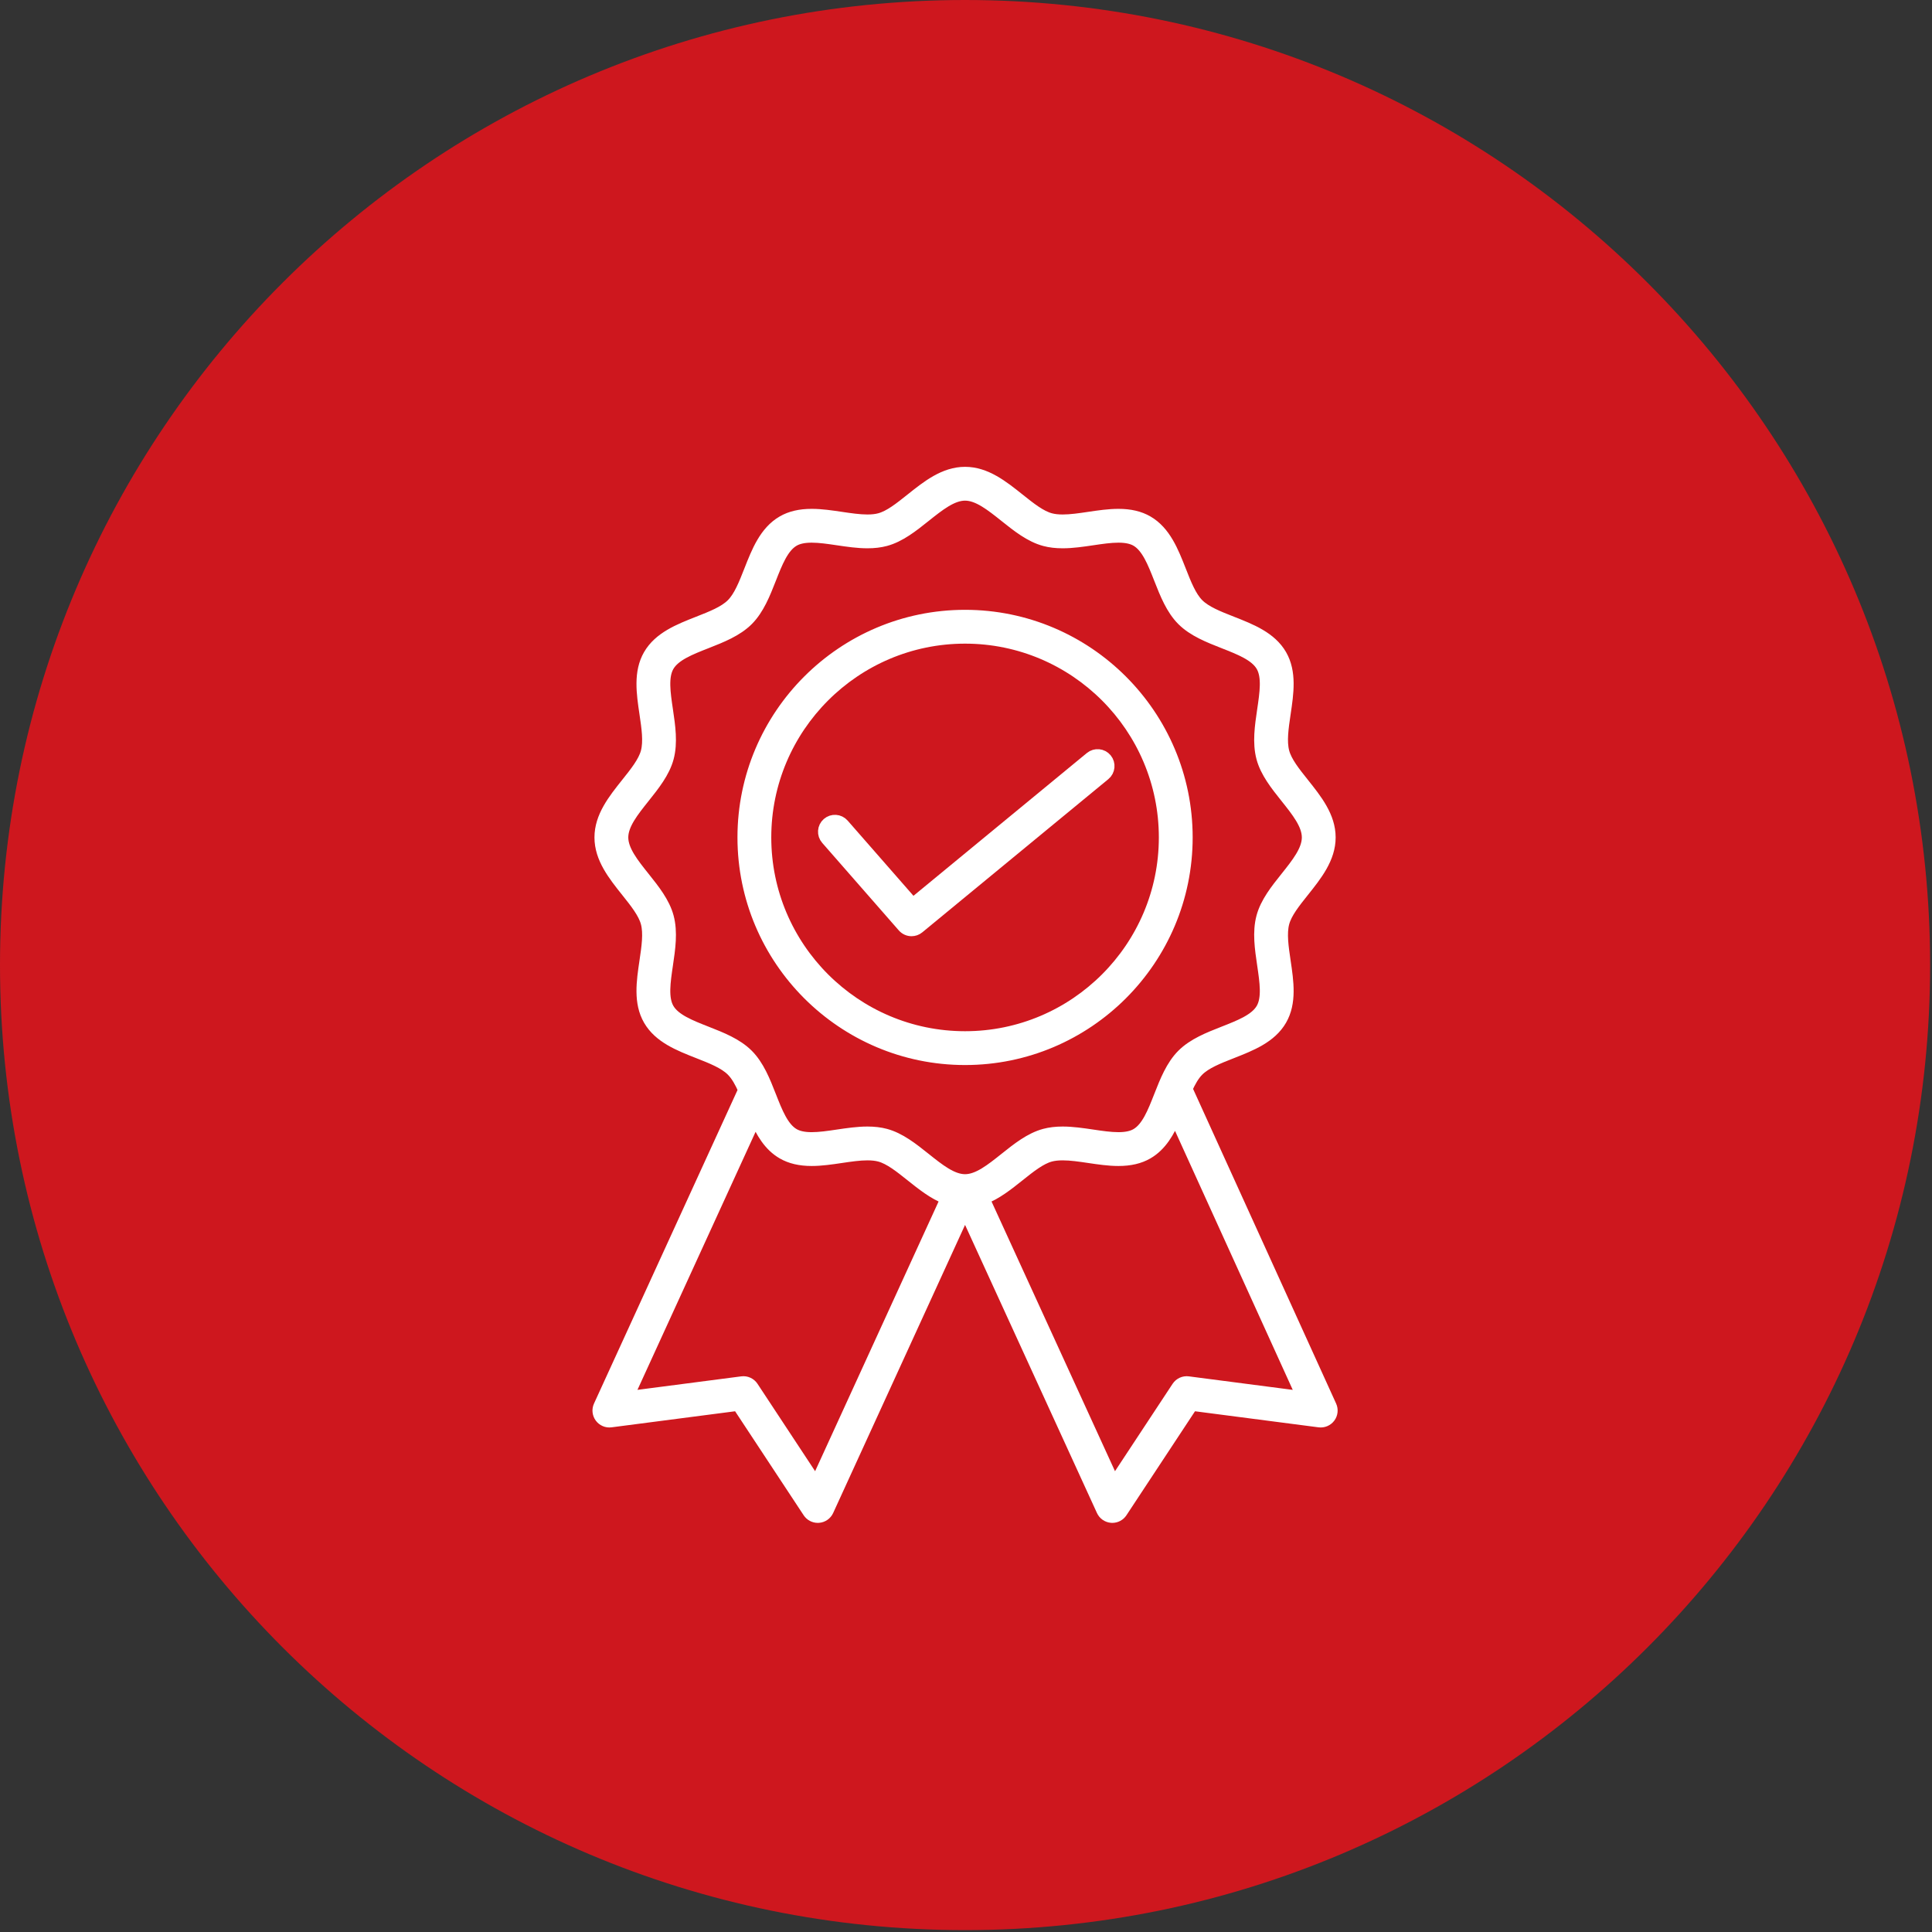
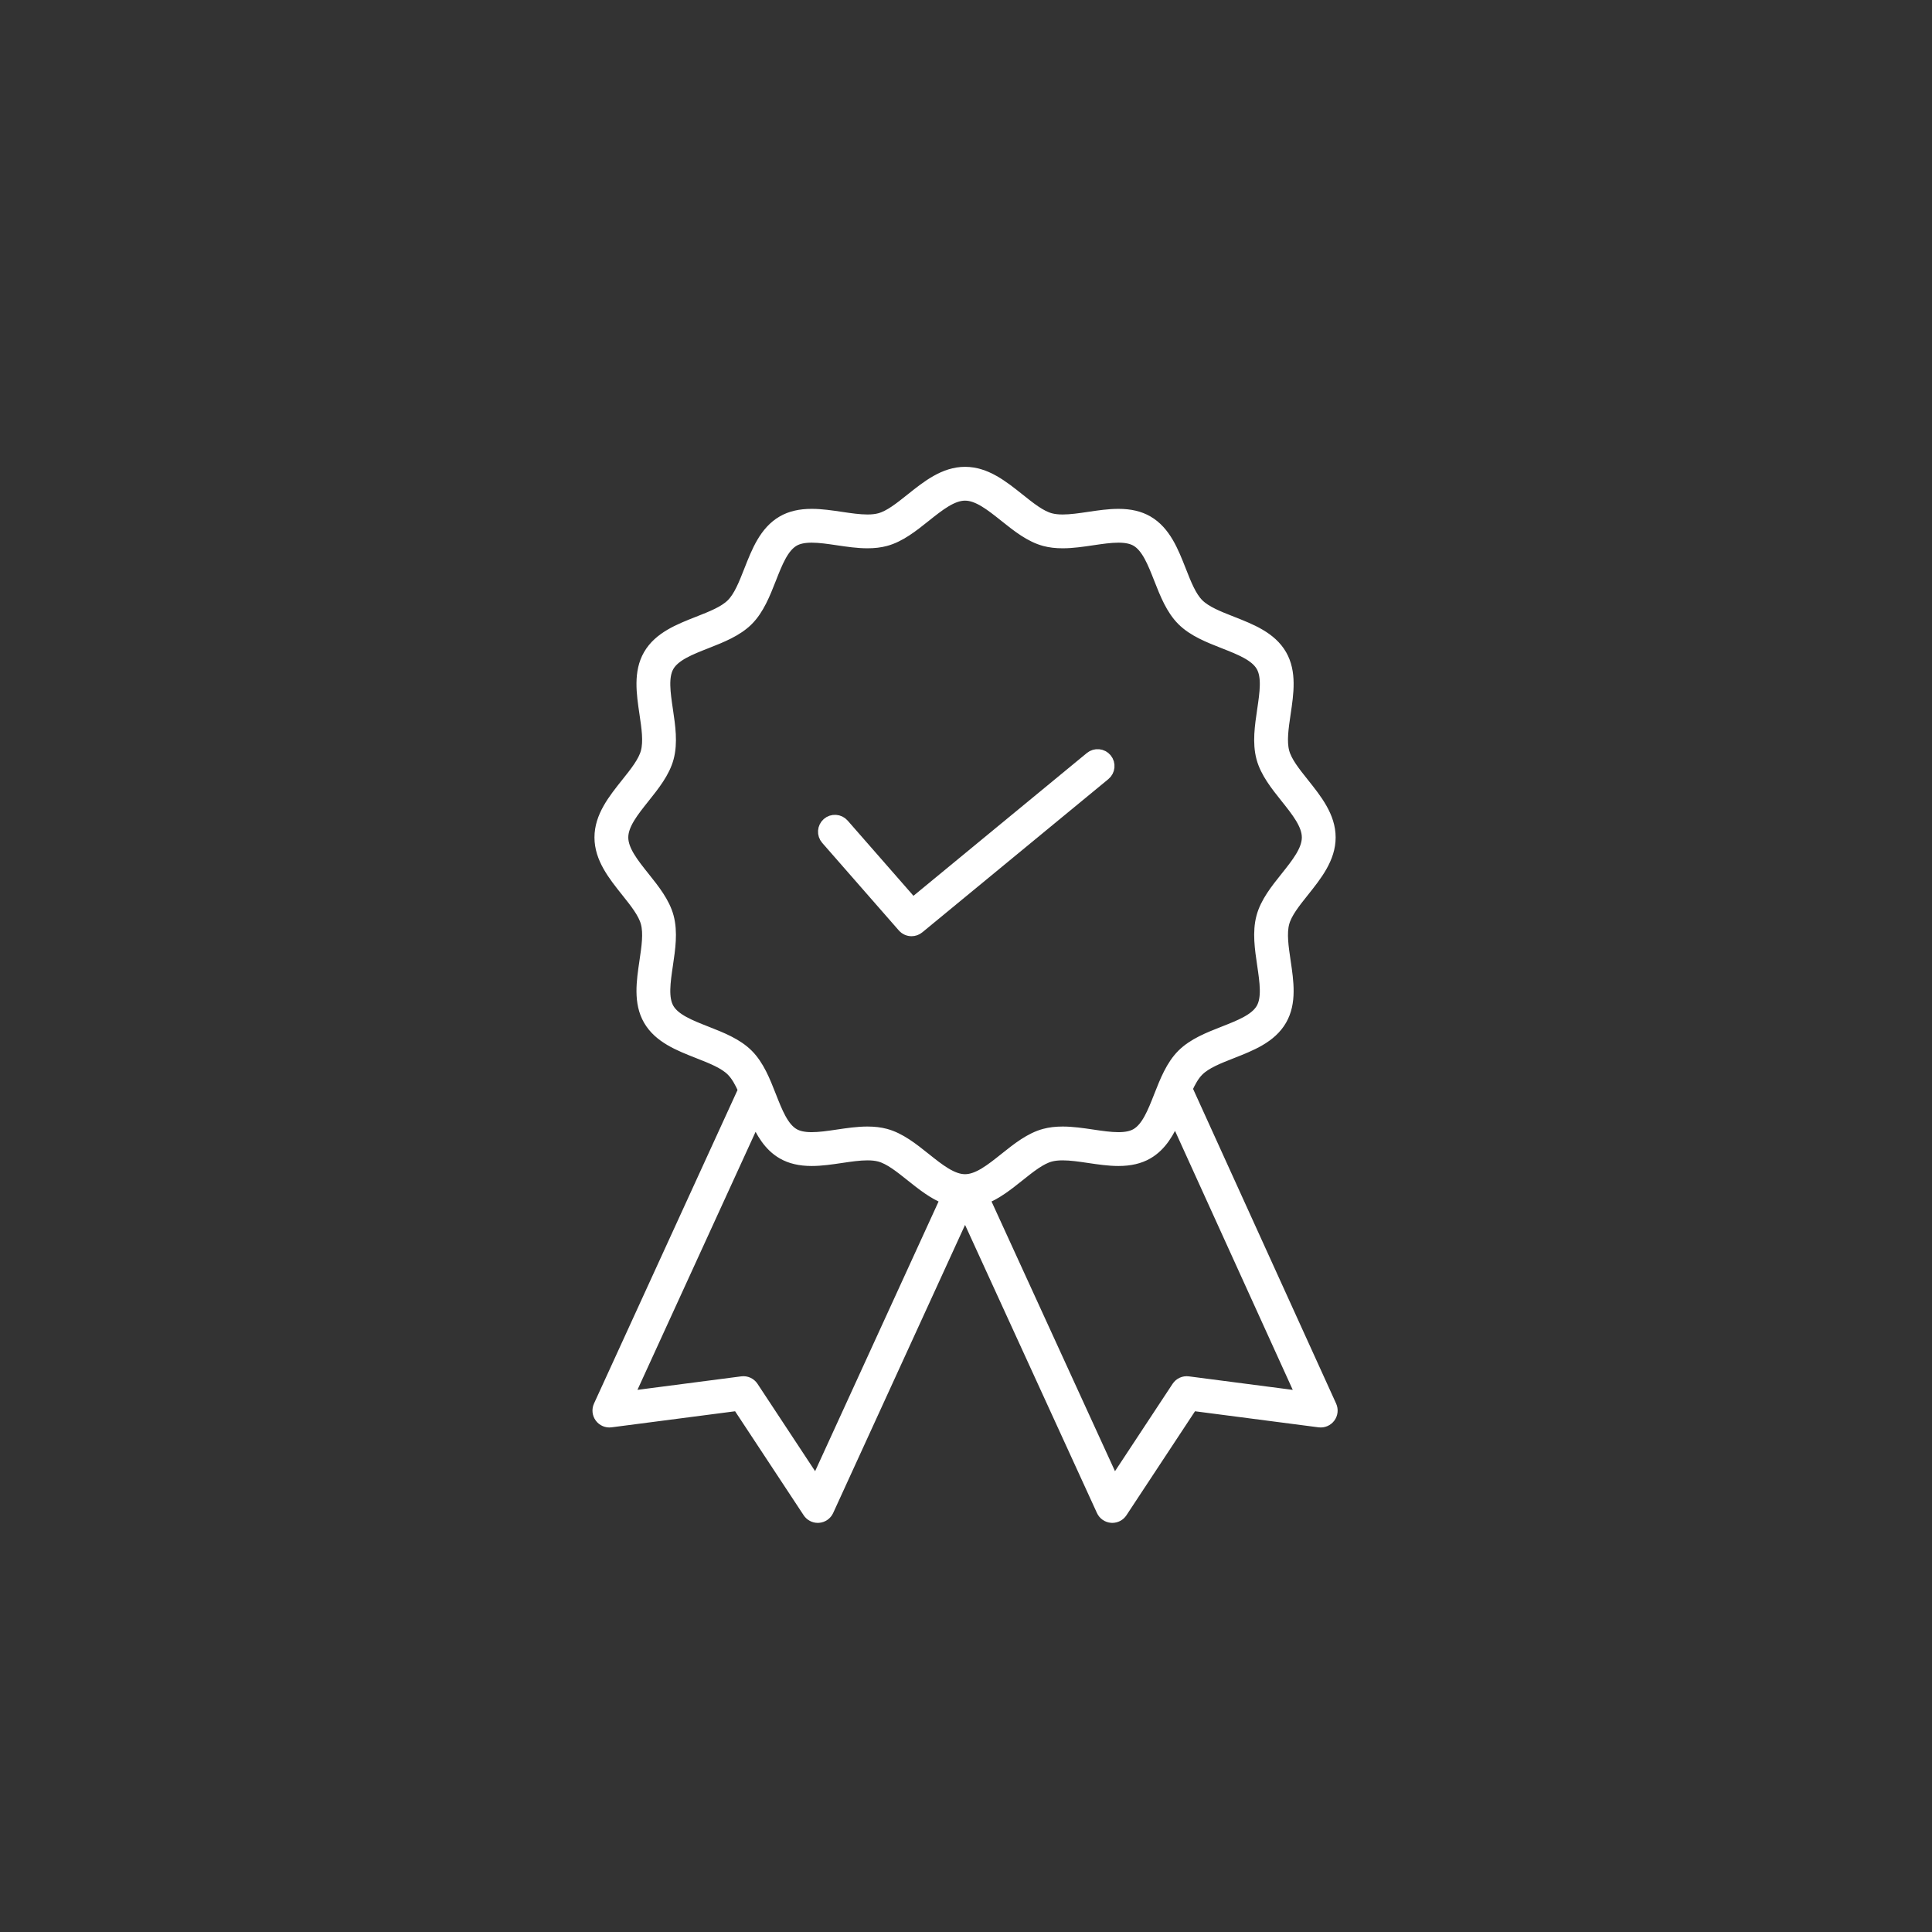
<svg xmlns="http://www.w3.org/2000/svg" width="162px" height="162px" viewBox="0 0 162 162" version="1.1">
  <rect x="0" y="0" width="162" height="162" fill="#333333" stroke="none" />
  <title>Group 3</title>
  <desc>Created with Sketch.</desc>
  <defs />
  <g id="Page-1" stroke="none" stroke-width="1" fill="none" fill-rule="evenodd">
    <g id="Group-3" transform="translate(-0.969, -0.819)">
-       <path d="M81.89,162.661 C126.582,162.661 162.811,126.432 162.811,81.74 C162.811,37.048 126.582,0.819 81.89,0.819 C37.199,0.819 0.969,37.048 0.969,81.74 C0.969,126.432 37.199,162.661 81.89,162.661" id="Fill-709" fill="#CE171E" />
-       <path d="M100.475,71.038 C100.475,60.79 92.138,52.453 81.89,52.453 C71.643,52.453 63.306,60.79 63.306,71.038 C63.306,81.286 71.643,89.623 81.89,89.623 C92.138,89.623 100.475,81.286 100.475,71.038 Z M81.89,87.787 C72.655,87.787 65.141,80.273 65.141,71.038 C65.141,61.802 72.655,54.289 81.89,54.289 C91.126,54.289 98.639,61.802 98.639,71.038 C98.639,80.273 91.126,87.787 81.89,87.787 Z" id="Stroke-751" stroke="#FFFFFF" fill="#FFFFFF" />
      <path d="M93.713,64.471 C93.391,64.08 92.812,64.024 92.421,64.346 L77.507,76.628 L71.67,69.957 C71.336,69.575 70.756,69.536 70.374,69.87 C69.993,70.204 69.954,70.784 70.288,71.165 L76.712,78.507 C76.894,78.714 77.148,78.821 77.403,78.821 C77.609,78.821 77.816,78.752 77.986,78.611 L93.588,65.763 C93.979,65.441 94.035,64.862 93.713,64.471 Z" id="Stroke-759" stroke="#FFFFFF" fill="#FFFFFF" />
      <path d="M112.549,118.716 L100.459,92.12 C100.738,91.502 101.042,90.959 101.427,90.575 C102.062,89.939 103.126,89.522 104.252,89.08 C105.86,88.448 107.523,87.795 108.371,86.328 C109.206,84.885 108.947,83.132 108.695,81.438 C108.516,80.227 108.346,79.083 108.585,78.191 C108.809,77.354 109.508,76.478 110.248,75.55 C111.338,74.185 112.464,72.774 112.464,71.037 C112.464,69.301 111.338,67.89 110.248,66.524 C109.508,65.597 108.809,64.721 108.585,63.884 C108.346,62.991 108.516,61.847 108.695,60.637 C108.947,58.942 109.206,57.189 108.371,55.746 C107.523,54.28 105.86,53.627 104.252,52.995 C103.126,52.553 102.062,52.135 101.427,51.5 C100.792,50.864 100.374,49.801 99.932,48.675 C99.3,47.067 98.647,45.404 97.181,44.556 C96.519,44.173 95.724,43.987 94.75,43.987 C93.943,43.987 93.103,44.111 92.291,44.232 C91.503,44.349 90.759,44.459 90.074,44.459 C89.674,44.459 89.337,44.421 89.043,44.342 C88.207,44.119 87.33,43.419 86.403,42.678 C85.038,41.589 83.626,40.463 81.89,40.463 C80.153,40.463 78.742,41.589 77.377,42.678 C76.449,43.419 75.573,44.119 74.736,44.342 C74.442,44.421 74.105,44.459 73.705,44.459 C73.021,44.459 72.277,44.349 71.489,44.232 C70.677,44.111 69.837,43.987 69.03,43.987 C68.056,43.987 67.26,44.173 66.599,44.556 C65.132,45.404 64.479,47.067 63.848,48.675 C63.406,49.801 62.988,50.864 62.353,51.5 C61.717,52.135 60.653,52.553 59.527,52.995 C57.919,53.627 56.257,54.28 55.408,55.746 C54.573,57.189 54.833,58.942 55.084,60.637 C55.264,61.847 55.433,62.991 55.195,63.884 C54.971,64.721 54.272,65.597 53.531,66.524 C52.442,67.89 51.315,69.301 51.315,71.037 C51.315,72.774 52.442,74.185 53.531,75.55 C54.272,76.478 54.971,77.354 55.195,78.191 C55.433,79.083 55.264,80.227 55.084,81.438 C54.833,83.132 54.573,84.885 55.408,86.328 C56.257,87.795 57.919,88.448 59.527,89.079 C60.653,89.521 61.717,89.939 62.352,90.575 C62.757,90.979 63.073,91.557 63.363,92.214 L51.232,118.714 C51.093,119.017 51.129,119.372 51.327,119.64 C51.525,119.909 51.854,120.051 52.184,120.006 L62.853,118.619 L68.775,127.601 C68.946,127.86 69.234,128.014 69.541,128.014 C69.565,128.014 69.588,128.013 69.612,128.011 C69.944,127.986 70.237,127.781 70.376,127.478 L81.89,102.328 L93.404,127.478 C93.542,127.781 93.835,127.986 94.168,128.011 C94.191,128.013 94.215,128.014 94.238,128.014 C94.545,128.014 94.834,127.86 95.004,127.601 L100.926,118.619 L111.595,120.006 C111.925,120.05 112.253,119.909 112.451,119.642 C112.65,119.374 112.687,119.019 112.549,118.716 Z M69.396,125.208 L64.07,117.129 C63.877,116.836 63.533,116.677 63.186,116.724 L53.59,117.972 L64.314,94.547 C64.837,95.754 65.482,96.873 66.599,97.519 C67.26,97.902 68.056,98.088 69.03,98.088 C69.837,98.088 70.677,97.963 71.489,97.843 C72.277,97.726 73.021,97.616 73.705,97.616 C74.105,97.616 74.442,97.654 74.736,97.732 C75.573,97.956 76.449,98.655 77.377,99.396 C78.312,100.142 79.268,100.905 80.336,101.312 L69.396,125.208 Z M81.89,99.776 C80.796,99.776 79.691,98.895 78.522,97.961 C77.488,97.135 76.418,96.282 75.21,95.959 C74.76,95.839 74.268,95.78 73.705,95.78 C72.885,95.78 72.039,95.906 71.22,96.027 C70.439,96.143 69.702,96.252 69.03,96.252 C68.387,96.252 67.893,96.147 67.518,95.93 C66.606,95.402 66.096,94.104 65.556,92.729 C65.065,91.477 64.556,90.183 63.65,89.277 C62.744,88.371 61.45,87.862 60.198,87.371 C58.823,86.831 57.524,86.32 56.997,85.409 C56.483,84.52 56.685,83.154 56.9,81.707 C57.099,80.364 57.305,78.976 56.968,77.717 C56.645,76.509 55.792,75.439 54.966,74.405 C54.032,73.236 53.151,72.131 53.151,71.037 C53.151,69.943 54.032,68.839 54.966,67.67 C55.791,66.635 56.645,65.565 56.968,64.358 C57.305,63.098 57.099,61.71 56.9,60.368 C56.685,58.921 56.483,57.554 56.997,56.666 C57.524,55.754 58.823,55.244 60.198,54.704 C61.45,54.212 62.744,53.704 63.651,52.798 C64.556,51.892 65.065,50.597 65.556,49.346 C66.096,47.971 66.606,46.672 67.518,46.144 C67.893,45.927 68.387,45.822 69.03,45.822 C69.702,45.822 70.439,45.932 71.22,46.047 C72.039,46.169 72.885,46.294 73.705,46.294 C74.268,46.294 74.76,46.236 75.21,46.115 C76.418,45.792 77.488,44.939 78.522,44.113 C79.691,43.18 80.796,42.298 81.89,42.298 C82.984,42.298 84.088,43.18 85.258,44.113 C86.292,44.939 87.362,45.792 88.569,46.115 C89.02,46.236 89.512,46.294 90.074,46.294 C90.894,46.294 91.741,46.169 92.56,46.047 C93.341,45.932 94.078,45.822 94.75,45.822 C95.392,45.822 95.887,45.927 96.262,46.144 C97.173,46.672 97.683,47.971 98.223,49.346 C98.715,50.597 99.223,51.892 100.129,52.798 C101.035,53.704 102.33,54.212 103.581,54.704 C104.956,55.244 106.255,55.754 106.783,56.666 C107.297,57.554 107.094,58.921 106.88,60.367 C106.681,61.71 106.475,63.098 106.812,64.358 C107.134,65.565 107.988,66.635 108.814,67.67 C109.747,68.839 110.629,69.943 110.629,71.037 C110.629,72.131 109.747,73.235 108.814,74.405 C107.988,75.439 107.134,76.509 106.812,77.717 C106.475,78.977 106.681,80.365 106.88,81.707 C107.094,83.154 107.297,84.52 106.783,85.409 C106.255,86.321 104.956,86.831 103.581,87.371 C102.329,87.862 101.035,88.371 100.129,89.277 C99.223,90.183 98.715,91.477 98.223,92.729 C97.683,94.104 97.173,95.402 96.261,95.93 C95.887,96.147 95.392,96.252 94.75,96.252 C94.078,96.252 93.341,96.143 92.56,96.027 C91.741,95.906 90.894,95.78 90.074,95.78 C89.512,95.78 89.02,95.839 88.569,95.959 C87.362,96.282 86.292,97.135 85.258,97.961 C84.088,98.895 82.984,99.776 81.89,99.776 Z M100.594,116.724 C100.247,116.677 99.903,116.836 99.709,117.129 L94.383,125.208 L83.444,101.312 C84.511,100.905 85.468,100.142 86.403,99.396 C87.33,98.655 88.207,97.956 89.043,97.732 C89.337,97.654 89.674,97.616 90.074,97.616 C90.759,97.616 91.503,97.726 92.291,97.843 C93.103,97.963 93.943,98.088 94.75,98.088 C95.724,98.088 96.519,97.902 97.181,97.519 C98.326,96.856 98.974,95.697 99.505,94.455 L110.195,117.973 L100.594,116.724 Z" id="Stroke-755" stroke="#FFFFFF" fill="#FFFFFF" />
    </g>
  </g>
</svg>